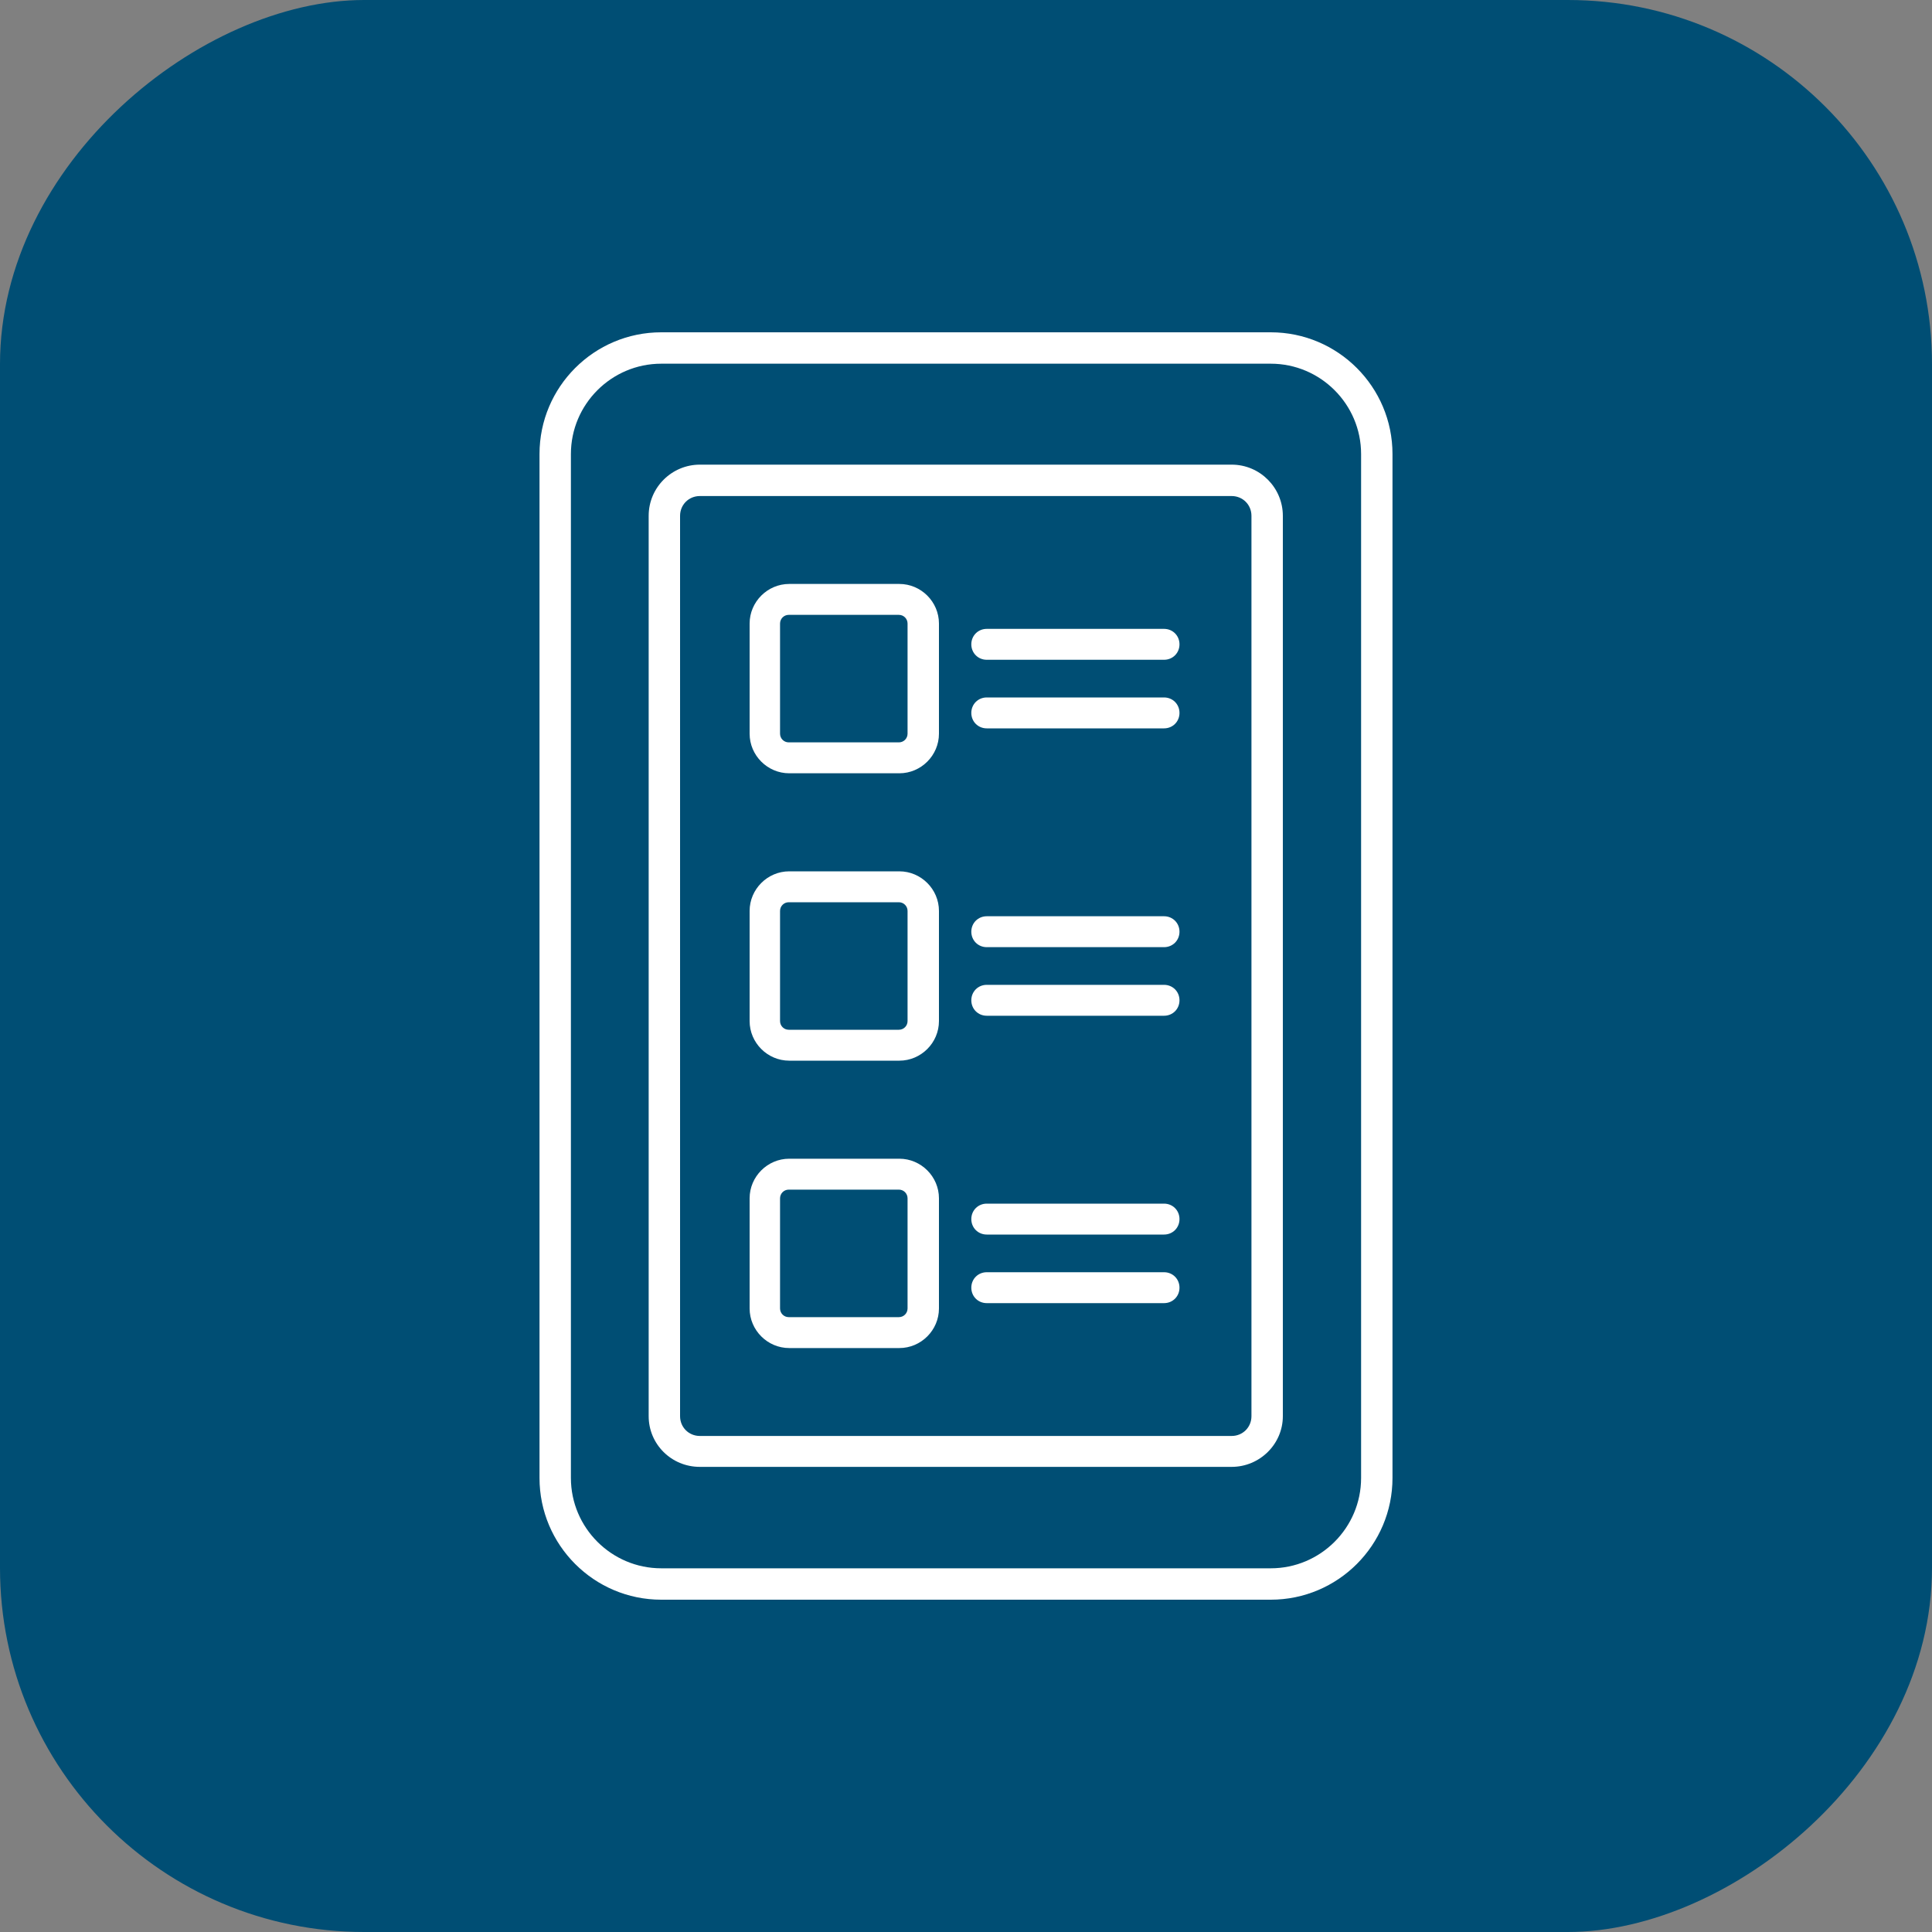
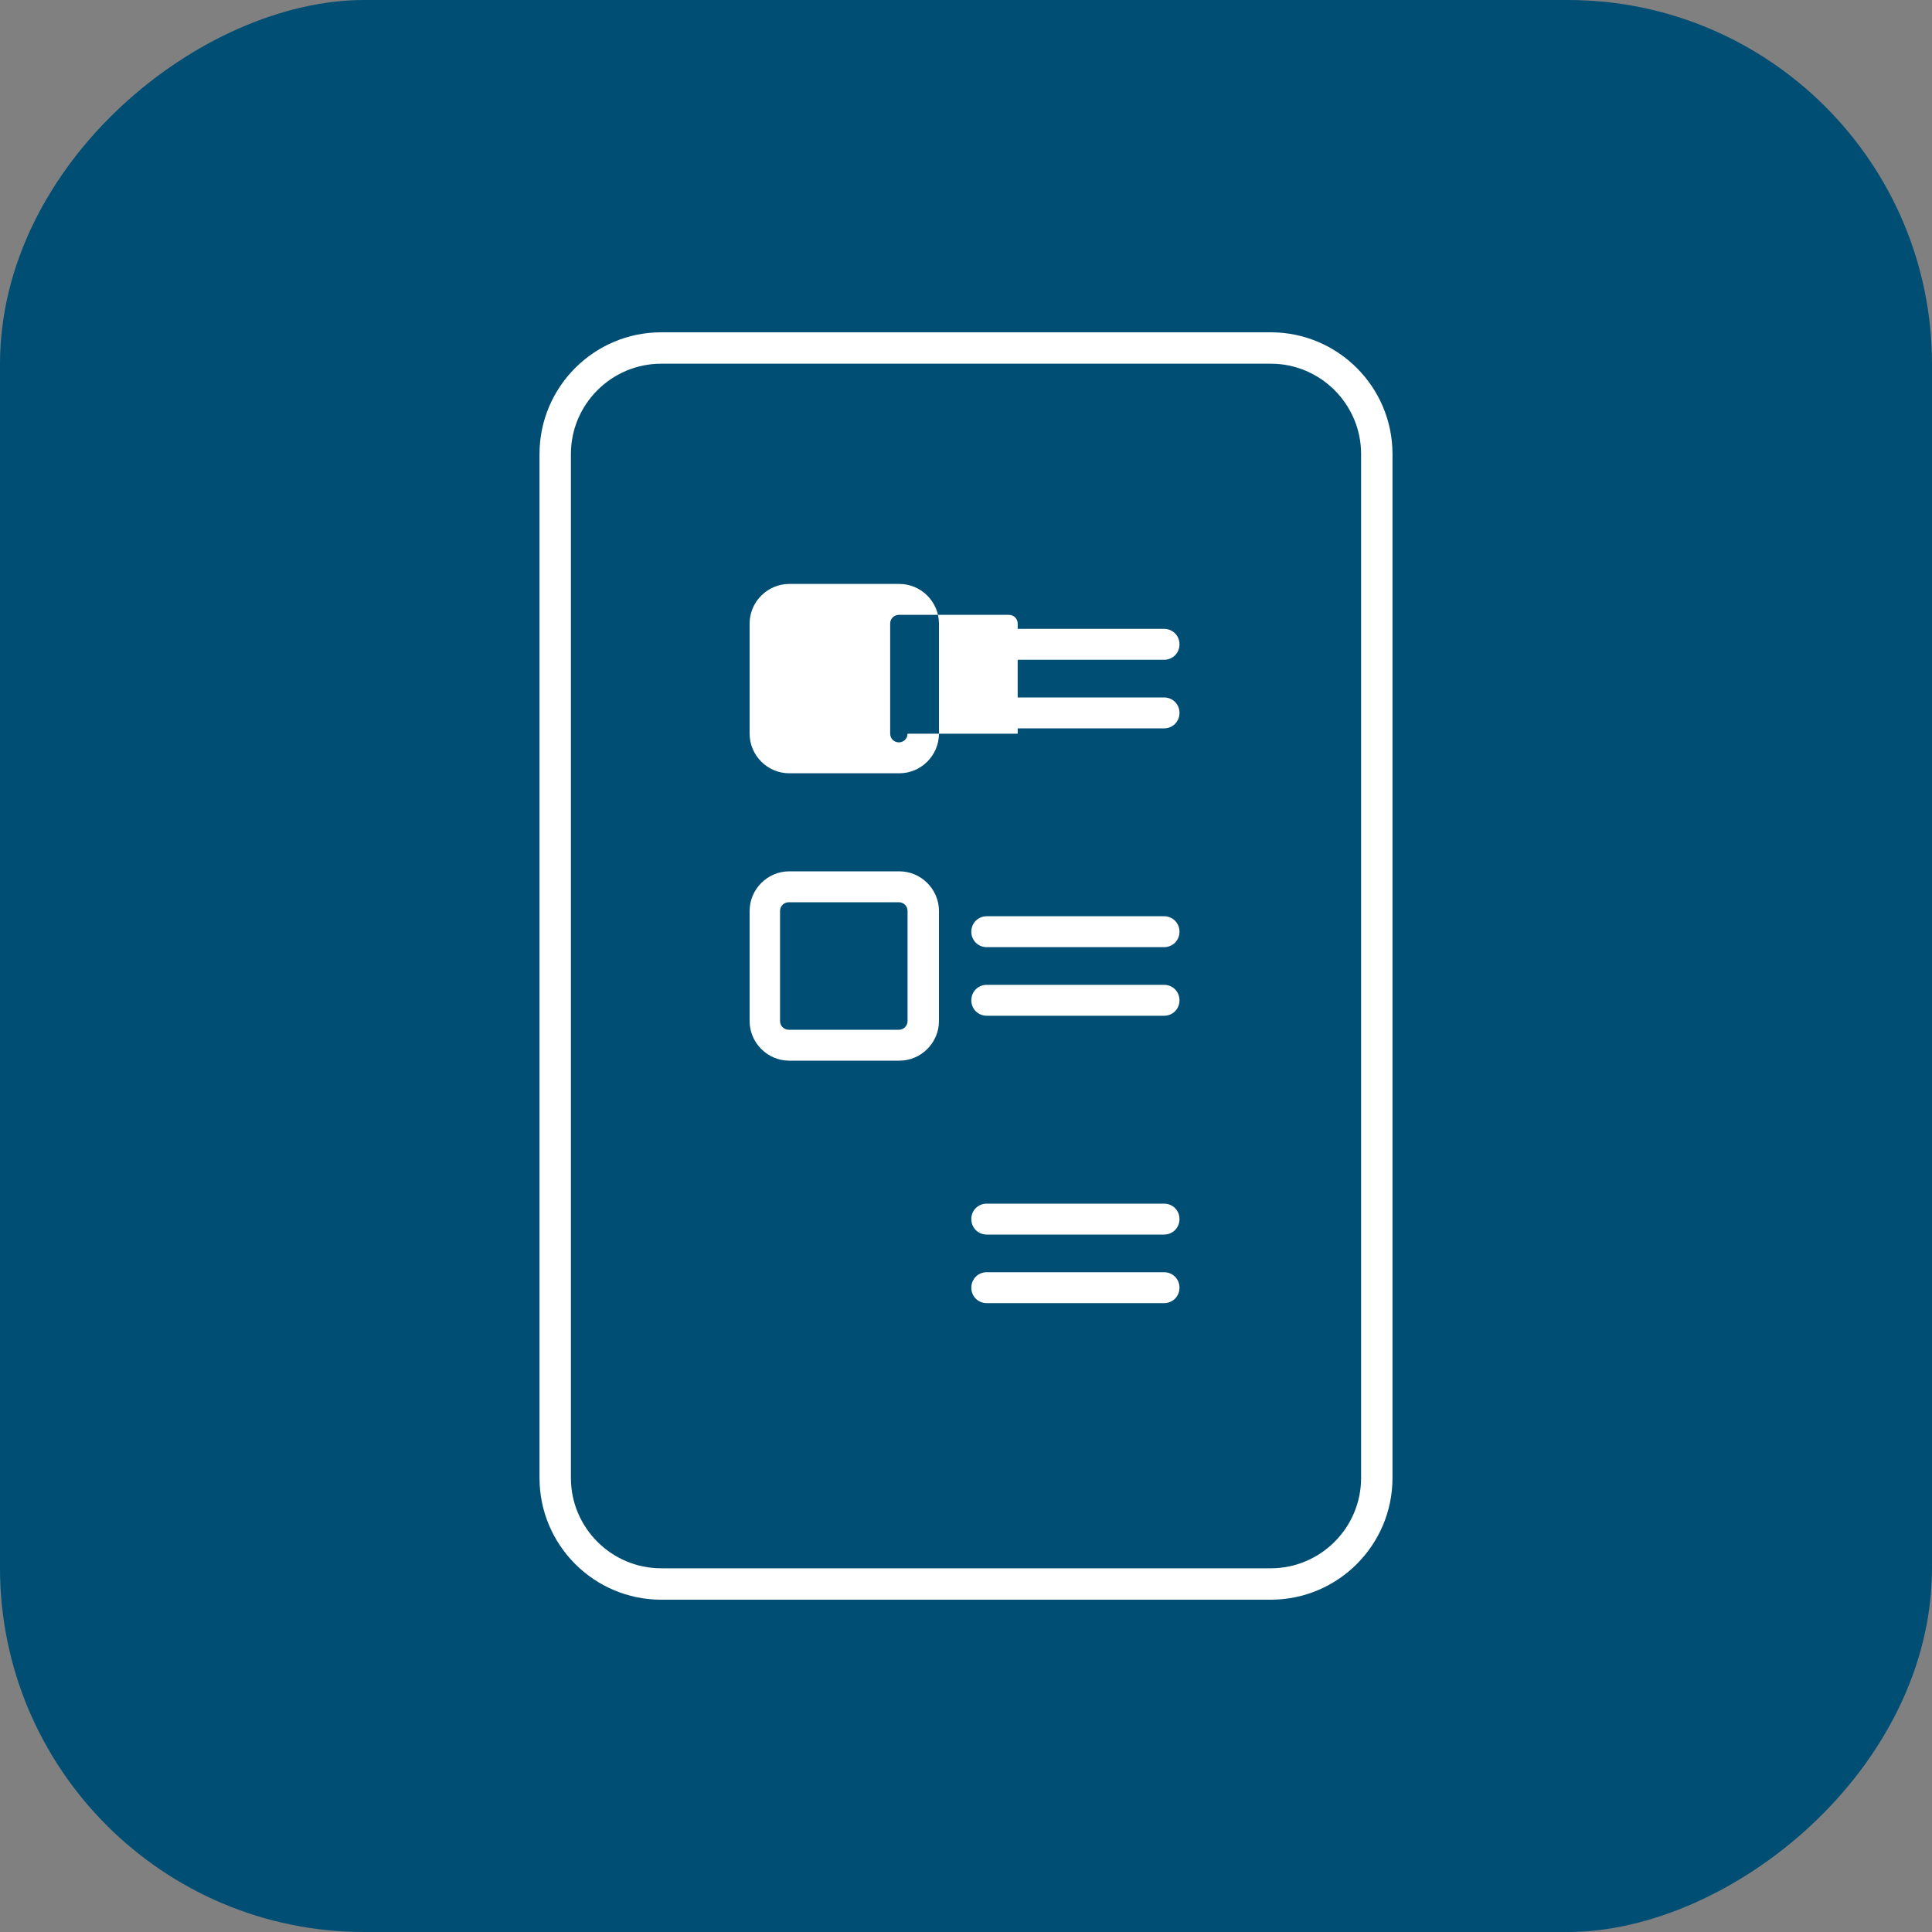
<svg xmlns="http://www.w3.org/2000/svg" id="Layer_2" data-name="Layer 2" viewBox="0 0 40 40">
  <rect x="0" y="0" width="40" height="40" fill="#808080" stroke="none" />
  <defs>
    <style> .cls-1 { fill: #fff; } .cls-2 { fill: #004e74; } </style>
  </defs>
  <g id="Layer_1-2" data-name="Layer 1">
    <g>
      <rect class="cls-2" x="0" y="0" width="40" height="40" rx="7.54" ry="7.54" transform="translate(40 0) rotate(90)" />
      <g>
        <path class="cls-1" d="M26.31,6.88h-12.62c-1.39,0-2.52,1.13-2.52,2.52v21.2c0,1.39,1.13,2.52,2.52,2.52h12.62c1.39,0,2.52-1.13,2.52-2.52V9.4c0-1.39-1.13-2.52-2.52-2.52ZM28.18,30.6c0,1.03-.84,1.87-1.87,1.87h-12.62c-1.03,0-1.87-.84-1.87-1.87V9.4c0-1.03.84-1.87,1.87-1.87h12.62c1.03,0,1.87.84,1.87,1.87v21.2Z" />
-         <path class="cls-1" d="M25.5,9.62h-11.01c-.58,0-1.06.47-1.06,1.06v18.64c0,.58.47,1.05,1.06,1.05h11.01c.58,0,1.06-.47,1.06-1.05V10.68c0-.58-.47-1.06-1.06-1.06ZM25.91,29.32c0,.23-.18.41-.41.41h-11.01c-.23,0-.41-.18-.41-.41V10.68c0-.23.18-.41.41-.41h11.01c.23,0,.41.18.41.41v18.64Z" />
-         <path class="cls-1" d="M18.62,12.09h-2.28c-.45,0-.82.37-.82.82v2.28c0,.45.37.82.82.82h2.28c.45,0,.82-.37.82-.82v-2.28c0-.45-.37-.82-.82-.82ZM18.79,15.19c0,.1-.08.18-.18.18h-2.28c-.1,0-.18-.08-.18-.18v-2.28c0-.1.08-.18.18-.18h2.28c.1,0,.18.08.18.18v2.28Z" />
+         <path class="cls-1" d="M18.62,12.09h-2.28c-.45,0-.82.37-.82.82v2.28c0,.45.37.82.82.82h2.28c.45,0,.82-.37.82-.82v-2.28c0-.45-.37-.82-.82-.82ZM18.79,15.19c0,.1-.08.18-.18.18c-.1,0-.18-.08-.18-.18v-2.28c0-.1.08-.18.18-.18h2.28c.1,0,.18.08.18.18v2.28Z" />
        <path class="cls-1" d="M24.1,13.02h-3.67c-.18,0-.32.14-.32.32s.14.32.32.32h3.67c.18,0,.32-.14.32-.32s-.14-.32-.32-.32Z" />
        <path class="cls-1" d="M24.1,14.44h-3.67c-.18,0-.32.14-.32.32s.14.32.32.32h3.67c.18,0,.32-.14.32-.32s-.14-.32-.32-.32Z" />
        <path class="cls-1" d="M18.62,18.04h-2.28c-.45,0-.82.37-.82.82v2.28c0,.45.37.82.82.82h2.28c.45,0,.82-.37.82-.82v-2.28c0-.45-.37-.82-.82-.82ZM18.79,21.14c0,.1-.08.18-.18.18h-2.28c-.1,0-.18-.08-.18-.18v-2.28c0-.1.08-.18.18-.18h2.28c.1,0,.18.08.18.18v2.28Z" />
        <path class="cls-1" d="M24.1,18.97h-3.67c-.18,0-.32.14-.32.32s.14.32.32.32h3.67c.18,0,.32-.14.32-.32s-.14-.32-.32-.32Z" />
        <path class="cls-1" d="M24.1,20.39h-3.67c-.18,0-.32.14-.32.32s.14.32.32.32h3.67c.18,0,.32-.14.32-.32s-.14-.32-.32-.32Z" />
-         <path class="cls-1" d="M18.62,23.99h-2.28c-.45,0-.82.37-.82.82v2.28c0,.45.37.82.82.82h2.28c.45,0,.82-.37.82-.82v-2.28c0-.45-.37-.82-.82-.82ZM18.79,27.09c0,.1-.08.18-.18.18h-2.28c-.1,0-.18-.08-.18-.18v-2.28c0-.1.08-.18.18-.18h2.28c.1,0,.18.08.18.18v2.28Z" />
        <path class="cls-1" d="M24.1,24.92h-3.67c-.18,0-.32.14-.32.32s.14.32.32.32h3.67c.18,0,.32-.14.32-.32s-.14-.32-.32-.32Z" />
        <path class="cls-1" d="M24.1,26.34h-3.67c-.18,0-.32.14-.32.32s.14.32.32.32h3.67c.18,0,.32-.14.32-.32s-.14-.32-.32-.32Z" />
      </g>
    </g>
  </g>
</svg>